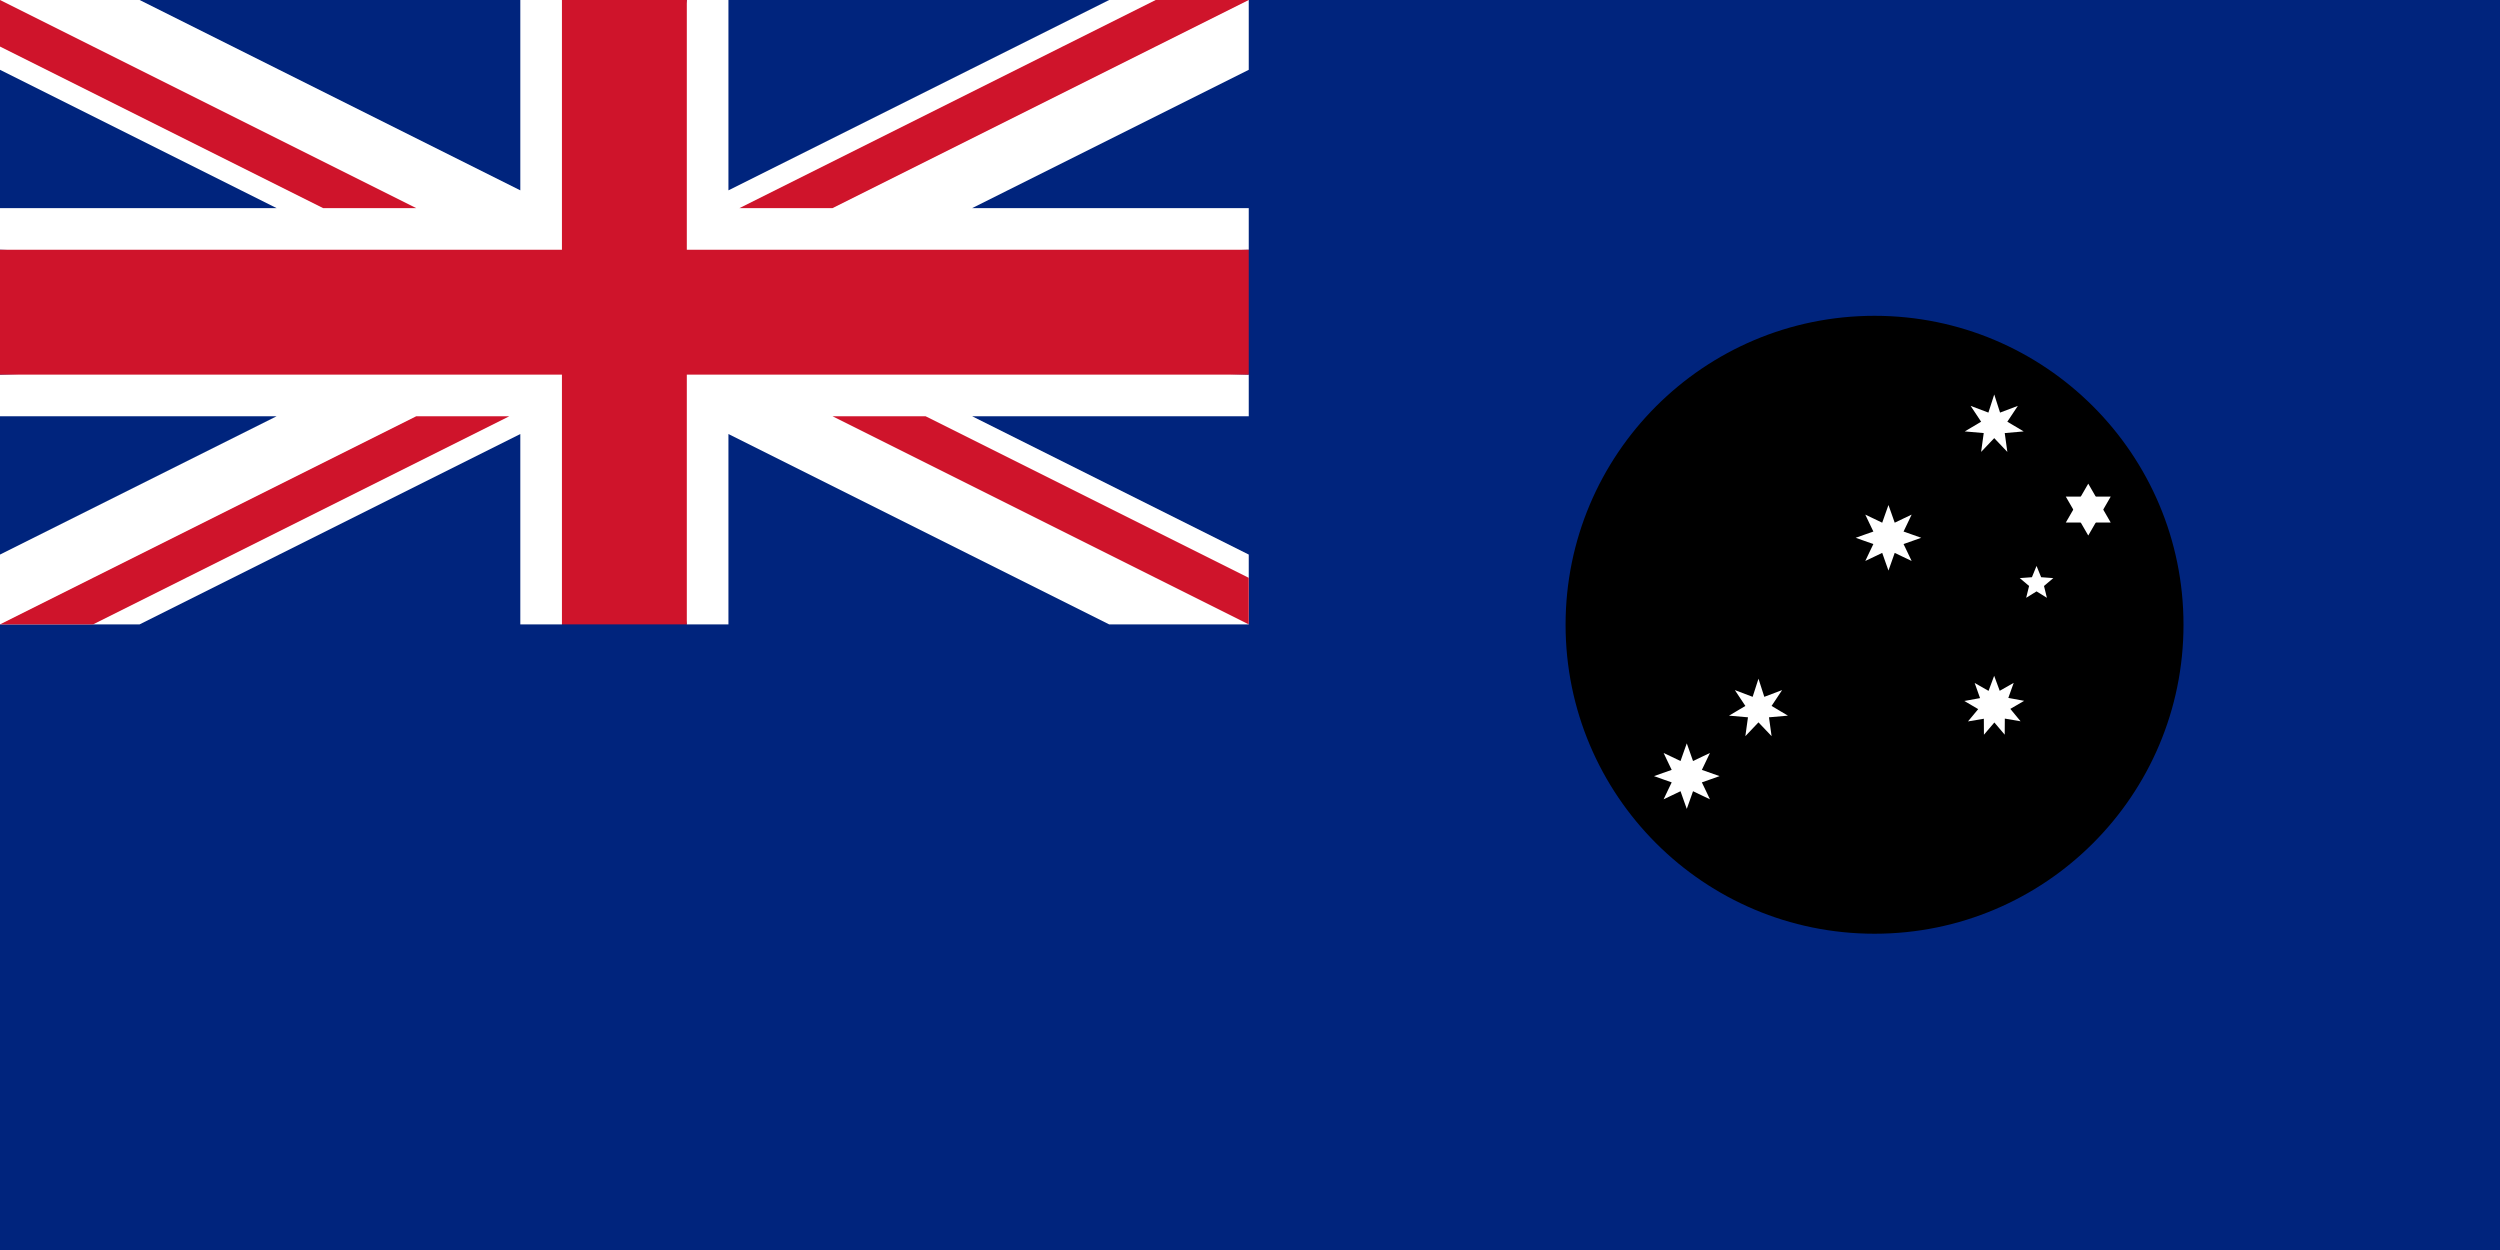
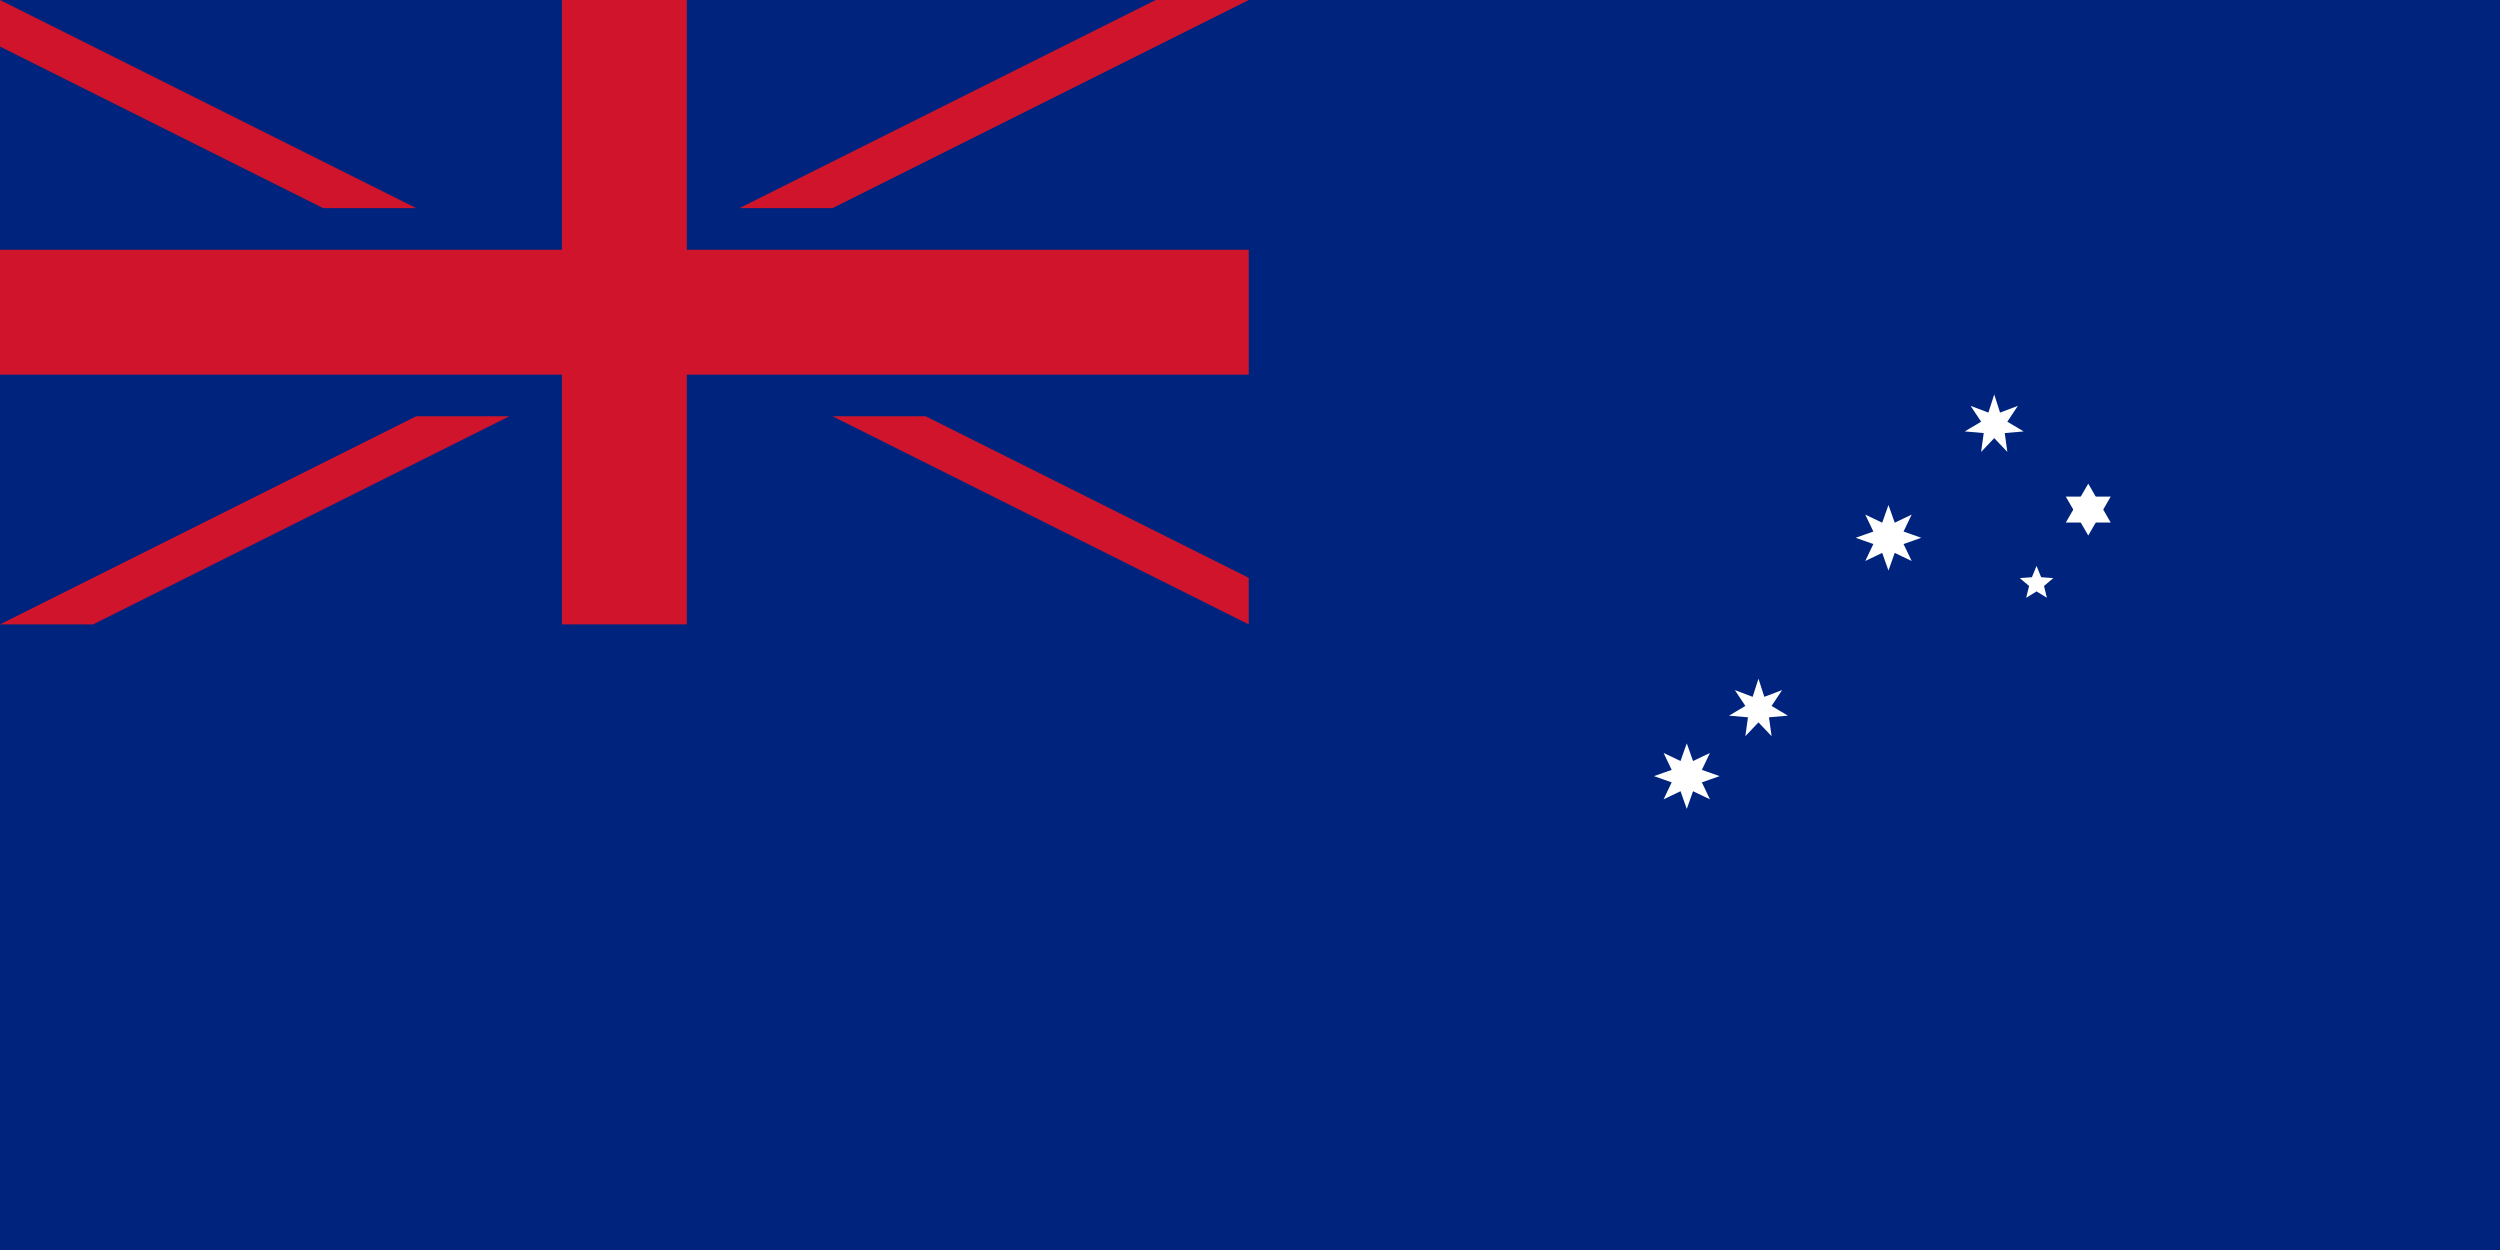
<svg xmlns="http://www.w3.org/2000/svg" xmlns:ns1="http://sodipodi.sourceforge.net/DTD/sodipodi-0.dtd" xmlns:ns2="http://www.inkscape.org/namespaces/inkscape" xmlns:xlink="http://www.w3.org/1999/xlink" height="500" id="svg1" ns1:docname="AJAX1.svg" ns1:version="0.32" width="1000" ns2:version="0.48.2 r9819" version="1.0">
  <rect width="100%" height="100%" fill="#808080" stroke="none" />
  <defs id="defs3">
    <linearGradient id="linearGradient1108">
      <stop id="stop1109" offset="0" style="stop-color:#000;stop-opacity:1;" />
      <stop id="stop1110" offset="1" style="stop-color:#fff;stop-opacity:1;" />
    </linearGradient>
    <linearGradient id="linearGradient1111" xlink:href="#linearGradient1108" />
    <linearGradient id="linearGradient1112" xlink:href="#linearGradient1108" />
    <linearGradient id="linearGradient1113" xlink:href="#linearGradient1108" />
    <linearGradient id="linearGradient1114" xlink:href="#linearGradient1108" />
    <linearGradient id="linearGradient1115" xlink:href="#linearGradient1108" />
    <linearGradient id="linearGradient1116" xlink:href="#linearGradient1108" />
    <linearGradient id="linearGradient1117" xlink:href="#linearGradient1108" />
    <linearGradient id="linearGradient1118" xlink:href="#linearGradient1108" />
    <linearGradient id="linearGradient1119" xlink:href="#linearGradient1108" />
    <linearGradient id="linearGradient1120" xlink:href="#linearGradient1108" />
    <linearGradient id="linearGradient1121" xlink:href="#linearGradient1108" />
    <linearGradient id="linearGradient1122" xlink:href="#linearGradient1108" />
    <linearGradient id="linearGradient1123" xlink:href="#linearGradient1108" />
    <linearGradient id="linearGradient1124" xlink:href="#linearGradient1108" />
    <linearGradient id="linearGradient1125" xlink:href="#linearGradient1108" />
    <linearGradient id="linearGradient1126" xlink:href="#linearGradient1108" />
    <linearGradient id="linearGradient1127" xlink:href="#linearGradient1108" />
    <linearGradient id="linearGradient1128" xlink:href="#linearGradient1108" />
    <linearGradient id="linearGradient1129" xlink:href="#linearGradient1108" />
    <linearGradient id="linearGradient1130" xlink:href="#linearGradient1108" />
    <linearGradient id="linearGradient1131" xlink:href="#linearGradient1108" />
    <linearGradient id="linearGradient1132" xlink:href="#linearGradient1108" />
    <linearGradient id="linearGradient1133" xlink:href="#linearGradient1108" />
    <linearGradient id="linearGradient1134" xlink:href="#linearGradient1108" />
    <linearGradient id="linearGradient1135" xlink:href="#linearGradient1108" />
    <linearGradient id="linearGradient1136" xlink:href="#linearGradient1108" />
    <linearGradient id="linearGradient1137" xlink:href="#linearGradient1108" />
    <linearGradient id="linearGradient1138" xlink:href="#linearGradient1108" />
    <linearGradient id="linearGradient1139" xlink:href="#linearGradient1108" />
    <linearGradient id="linearGradient1140" xlink:href="#linearGradient1108" />
    <linearGradient id="linearGradient1141" xlink:href="#linearGradient1108" />
    <linearGradient id="linearGradient1142" xlink:href="#linearGradient1108" />
    <linearGradient id="linearGradient1143" xlink:href="#linearGradient1108" />
    <linearGradient id="linearGradient1144" xlink:href="#linearGradient1108" />
    <linearGradient id="linearGradient1145" xlink:href="#linearGradient1108" />
    <linearGradient id="linearGradient1146" xlink:href="#linearGradient1108" />
    <linearGradient id="linearGradient1147" xlink:href="#linearGradient1108" />
    <linearGradient id="linearGradient1148" xlink:href="#linearGradient1108" />
    <linearGradient id="linearGradient1149" xlink:href="#linearGradient1108" />
    <linearGradient id="linearGradient1150" xlink:href="#linearGradient1108" />
    <linearGradient id="linearGradient1151" xlink:href="#linearGradient1108" />
    <linearGradient id="linearGradient1152" xlink:href="#linearGradient1108" />
    <linearGradient id="linearGradient1153" xlink:href="#linearGradient1108" />
    <linearGradient id="linearGradient1154" xlink:href="#linearGradient1108" />
    <linearGradient id="linearGradient1155" xlink:href="#linearGradient1108" />
    <linearGradient id="linearGradient1156" xlink:href="#linearGradient1108" />
    <linearGradient id="linearGradient1157" xlink:href="#linearGradient1108" />
    <linearGradient id="linearGradient1158" xlink:href="#linearGradient1108" />
    <linearGradient id="linearGradient1159" xlink:href="#linearGradient1108" />
    <linearGradient id="linearGradient1160" xlink:href="#linearGradient1108" />
    <linearGradient id="linearGradient1161" xlink:href="#linearGradient1108" />
    <linearGradient id="linearGradient1162" xlink:href="#linearGradient1108" />
    <linearGradient id="linearGradient1163" xlink:href="#linearGradient1108" />
    <linearGradient id="linearGradient1164" xlink:href="#linearGradient1108" />
    <linearGradient id="linearGradient1165" xlink:href="#linearGradient1108" />
    <linearGradient id="linearGradient1166" xlink:href="#linearGradient1108" />
    <linearGradient id="linearGradient1167" xlink:href="#linearGradient1108" />
    <linearGradient id="linearGradient1168" xlink:href="#linearGradient1108" />
    <linearGradient id="linearGradient1169" xlink:href="#linearGradient1108" />
    <linearGradient id="linearGradient1170" xlink:href="#linearGradient1108" />
    <linearGradient id="linearGradient1171" xlink:href="#linearGradient1108" />
    <linearGradient id="linearGradient1172" xlink:href="#linearGradient1108" />
  </defs>
  <ns1:namedview id="base" showgrid="false" snaptogrid="true" ns2:zoom="0.67027778" ns2:cx="501.02446" ns2:cy="112.24003" ns2:window-width="1280" ns2:window-height="1004" ns2:window-x="-8" ns2:window-y="-8" ns2:current-layer="svg1" showguides="true" ns2:guide-bbox="true" fit-margin-top="0" fit-margin-left="0" fit-margin-right="0" fit-margin-bottom="0" ns2:window-maximized="1" />
  <path style="fill:#00247d;fill-opacity:1;stroke:none" d="m 0,0 1000,0 0,500 -1000,0 z" id="rect1356" ns2:connector-curvature="0" ns1:nodetypes="ccccc" />
  <g id="Flag of the United Kingdom" transform="matrix(0.333,0,0,0.333,3e-5,2.4e-4)" style="stroke:none">
    <rect width="1500" height="750" id="rect1359" x="0" y="0" style="fill:#00247d;fill-opacity:1;stroke:none" />
    <g id="upper_half" style="stroke:none">
-       <polygon id="upper_left_white" points="625,228.647 625,0 675,0 750,325 0,300 0,250 332.295,250 0,83.853 0,0 0,0 167.705,0 " style="fill:#ffffff;stroke:none" />
      <use xlink:href="#upper_left_white" transform="matrix(-1,0,0,1,1500,0)" id="use1363" x="0" y="0" width="1000" height="500" style="stroke:none" />
      <path id="upper_red_diagonals" d="M 0,0 500,250 388.197,250 0,55.902 0,0 z m 1500,0 -500,250 -111.803,0 500,-250 L 1500,0 z" style="fill:#cf142b;fill-opacity:1;stroke:none" ns2:connector-curvature="0" />
    </g>
    <use xlink:href="#upper_half" transform="matrix(-1,0,0,-1,1500,750)" id="use1366" x="0" y="0" width="1000" height="500" style="fill:none;stroke:none" />
    <path d="m 675,0 150,0 0,300 675,0 0,150 -675,0 0,300 -150,0 0,-300 -675,0 0,-150 675,0 0,-300 z" id="path1368" style="fill:#cf142b;fill-opacity:1;stroke:none" ns2:connector-curvature="0" />
  </g>
  <g id="g9088" transform="translate(-5.813,-3.922)" style="stroke:none" />
  <g transform="matrix(0.749,0,0,0.749,300.415,25.208)" id="g23" style="stroke:none">
-     <path style="fill:#000000;stroke:none" d="m 765,300 c 0,91.127 -73.873,165 -165,165 -91.127,0 -165,-73.873 -165,-165 0,-91.127 73.873,-165 165,-165 91.127,0 165,73.873 165,165 z" id="circle25" ns2:connector-curvature="0" />
+     <path style="fill:#000000;stroke:none" d="m 765,300 z" id="circle25" ns2:connector-curvature="0" />
  </g>
  <path ns2:connector-curvature="0" style="fill:#ffffff;fill-opacity:1;stroke:none" d="m 821.323,231.24 -3.726,3.147 1.164,4.736 -4.145,-2.571 -4.145,2.571 1.164,-4.736 -3.726,-3.147 4.864,-0.356 1.842,-4.516 0,0 1.842,4.516 z" id="Star_Epsilon_Crucis" />
  <path id="path3114" d="m 807.144,162.344 -4.213,6.341 6.547,3.885 -7.585,0.66 1.044,7.541 -5.245,-5.519 -5.245,5.519 1.044,-7.541 -7.585,-0.66 6.547,-3.885 -4.213,-6.341 7.12,2.696 2.331,-7.248 0,0 2.331,7.248 z" style="fill:#ffffff;fill-opacity:1;stroke:none" ns2:connector-curvature="0" />
  <path id="use9-1" d="m 835.301,214.204 8.98,-15.553 -17.959,0 8.98,15.553 z" ns2:connector-curvature="0" style="fill:#ffffff;stroke:none" />
  <path ns2:connector-curvature="0" d="m 835.301,193.466 -8.98,15.553 17.959,0 -8.98,-15.553 z" id="triangle-7" style="fill:#ffffff;stroke:none" />
  <path ns2:connector-curvature="0" style="fill:#ffffff;fill-opacity:1;fill-rule:nonzero;stroke:none;stroke-width:1;marker:none;visibility:visible;display:inline;overflow:visible;enable-background:accumulate" d="m 742.273,215.117 c 0,0.076 7.046,2.43 7.075,2.5 0.029,0.07 -3.289,6.717 -3.235,6.771 0.054,0.054 6.701,-3.264 6.771,-3.235 0.07,0.029 2.424,7.075 2.5,7.075 0.076,0 2.43,-7.046 2.5,-7.075 0.07,-0.029 6.717,3.289 6.771,3.235 0.054,-0.054 -3.264,-6.701 -3.235,-6.771 0.029,-0.07 7.075,-2.424 7.075,-2.5 0,-0.076 -7.046,-2.43 -7.075,-2.5 -0.029,-0.07 3.289,-6.717 3.235,-6.771 -0.054,-0.054 -6.701,3.264 -6.771,3.235 -0.07,-0.029 -2.424,-7.075 -2.5,-7.075 -0.076,0 -2.43,7.046 -2.5,7.075 -0.07,0.029 -6.717,-3.289 -6.771,-3.235 -0.054,0.054 3.264,6.701 3.235,6.771 -0.029,0.07 -7.075,2.424 -7.075,2.5 z" id="path2946" />
-   <path ns2:connector-curvature="0" d="m 797.667,270.323 2.219,5.995 5.596,-3.174 -2.154,6.019 6.327,1.165 -5.519,3.226 4.097,4.959 -6.302,-1.076 -0.049,6.432 -4.136,-4.875 -4.173,4.896 -0.035,-6.392 -6.344,1.069 4.083,-4.919 -5.547,-3.259 6.29,-1.144 -2.154,-6.061 5.554,3.166 2.246,-6.028 z" style="fill:#ffffff;fill-opacity:1;fill-rule:nonzero;stroke:none" id="path1875" />
  <path id="path4222" d="m 661.6,310.452 c 0,0.076 7.046,2.43 7.075,2.5 0.029,0.07 -3.289,6.717 -3.235,6.771 0.054,0.054 6.701,-3.264 6.771,-3.235 0.07,0.029 2.424,7.075 2.5,7.075 0.076,0 2.43,-7.046 2.5,-7.075 0.07,-0.029 6.717,3.289 6.771,3.235 0.054,-0.054 -3.264,-6.701 -3.235,-6.771 0.029,-0.07 7.075,-2.424 7.075,-2.5 0,-0.076 -7.046,-2.43 -7.075,-2.5 -0.029,-0.07 3.289,-6.717 3.235,-6.771 -0.054,-0.054 -6.701,3.264 -6.771,3.235 -0.07,-0.029 -2.424,-7.075 -2.5,-7.075 -0.076,0 -2.43,7.046 -2.5,7.075 -0.07,0.029 -6.717,-3.289 -6.771,-3.235 -0.054,0.054 3.264,6.701 3.235,6.771 -0.029,0.07 -7.075,2.424 -7.075,2.5 z" style="fill:#ffffff;fill-opacity:1;fill-rule:nonzero;stroke:none;stroke-width:1;marker:none;visibility:visible;display:inline;overflow:visible;enable-background:accumulate" ns2:connector-curvature="0" />
  <path ns2:connector-curvature="0" style="fill:#ffffff;fill-opacity:1;stroke:none" d="m 712.841,276.036 -4.213,6.341 6.547,3.885 -7.585,0.66 1.044,7.541 -5.245,-5.519 -5.245,5.519 1.044,-7.541 -7.585,-0.66 6.547,-3.885 -4.213,-6.341 7.12,2.696 2.331,-7.248 0,0 2.331,7.248 z" id="path4235" />
</svg>